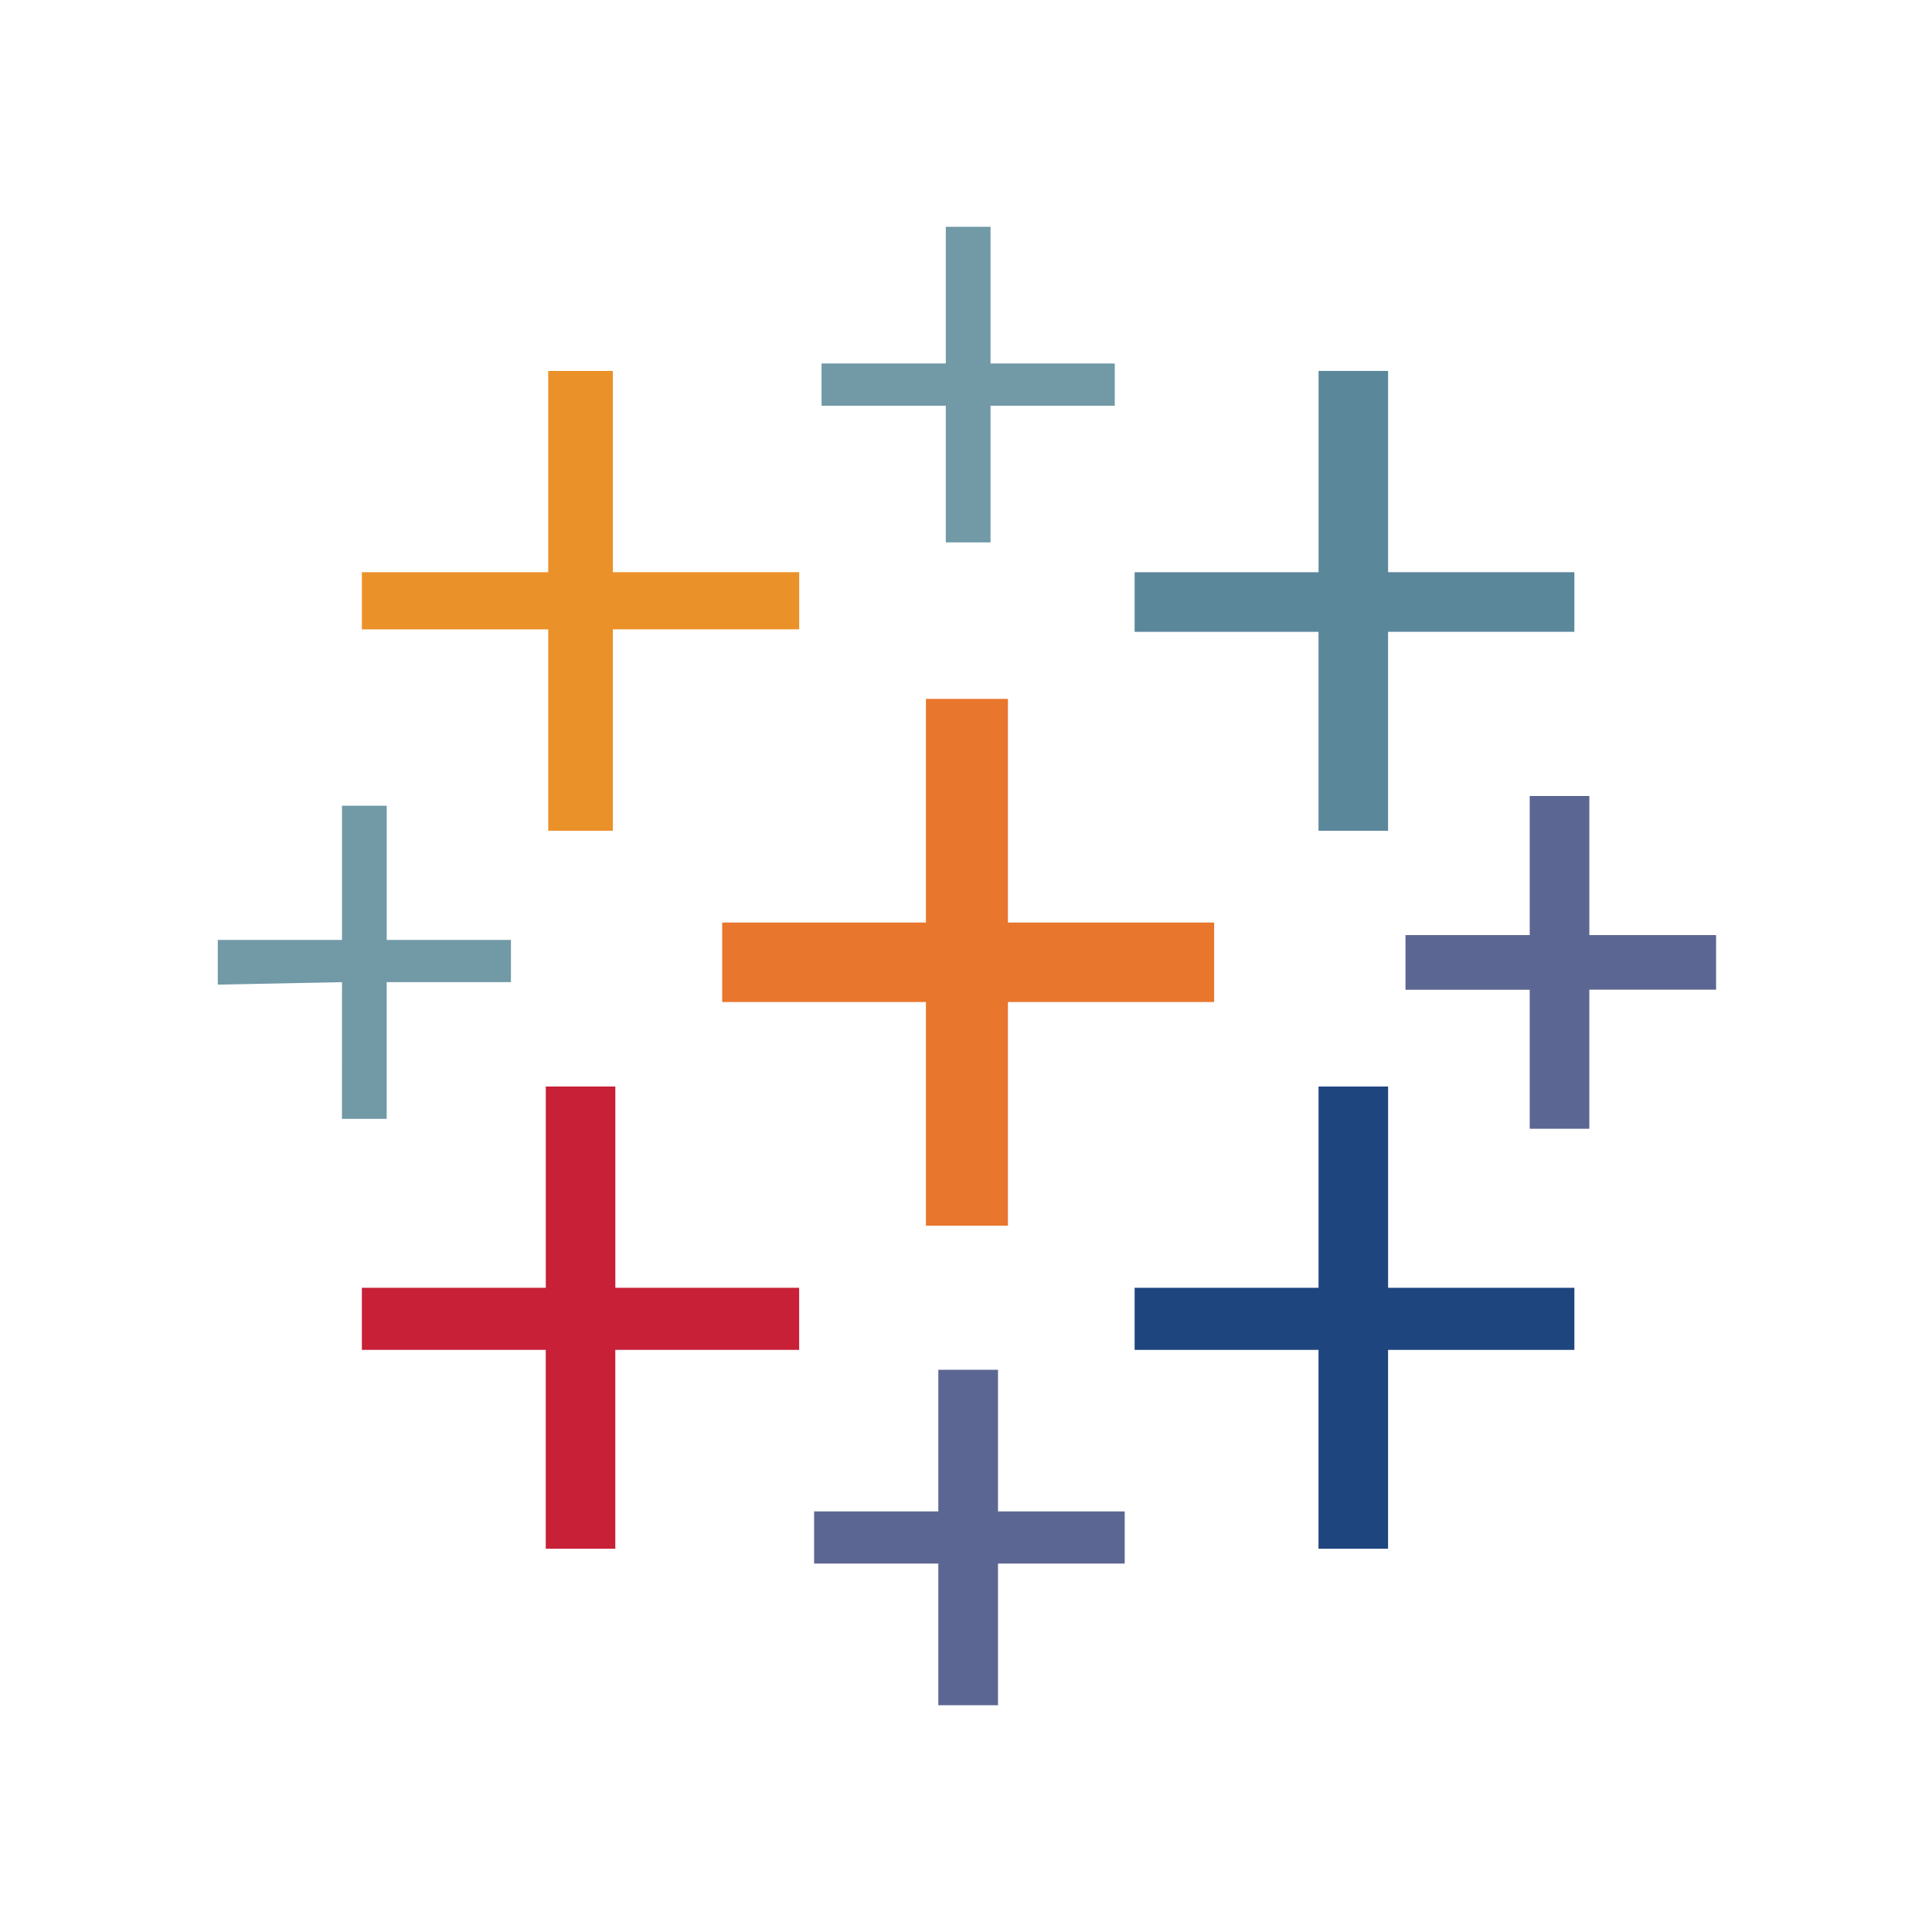
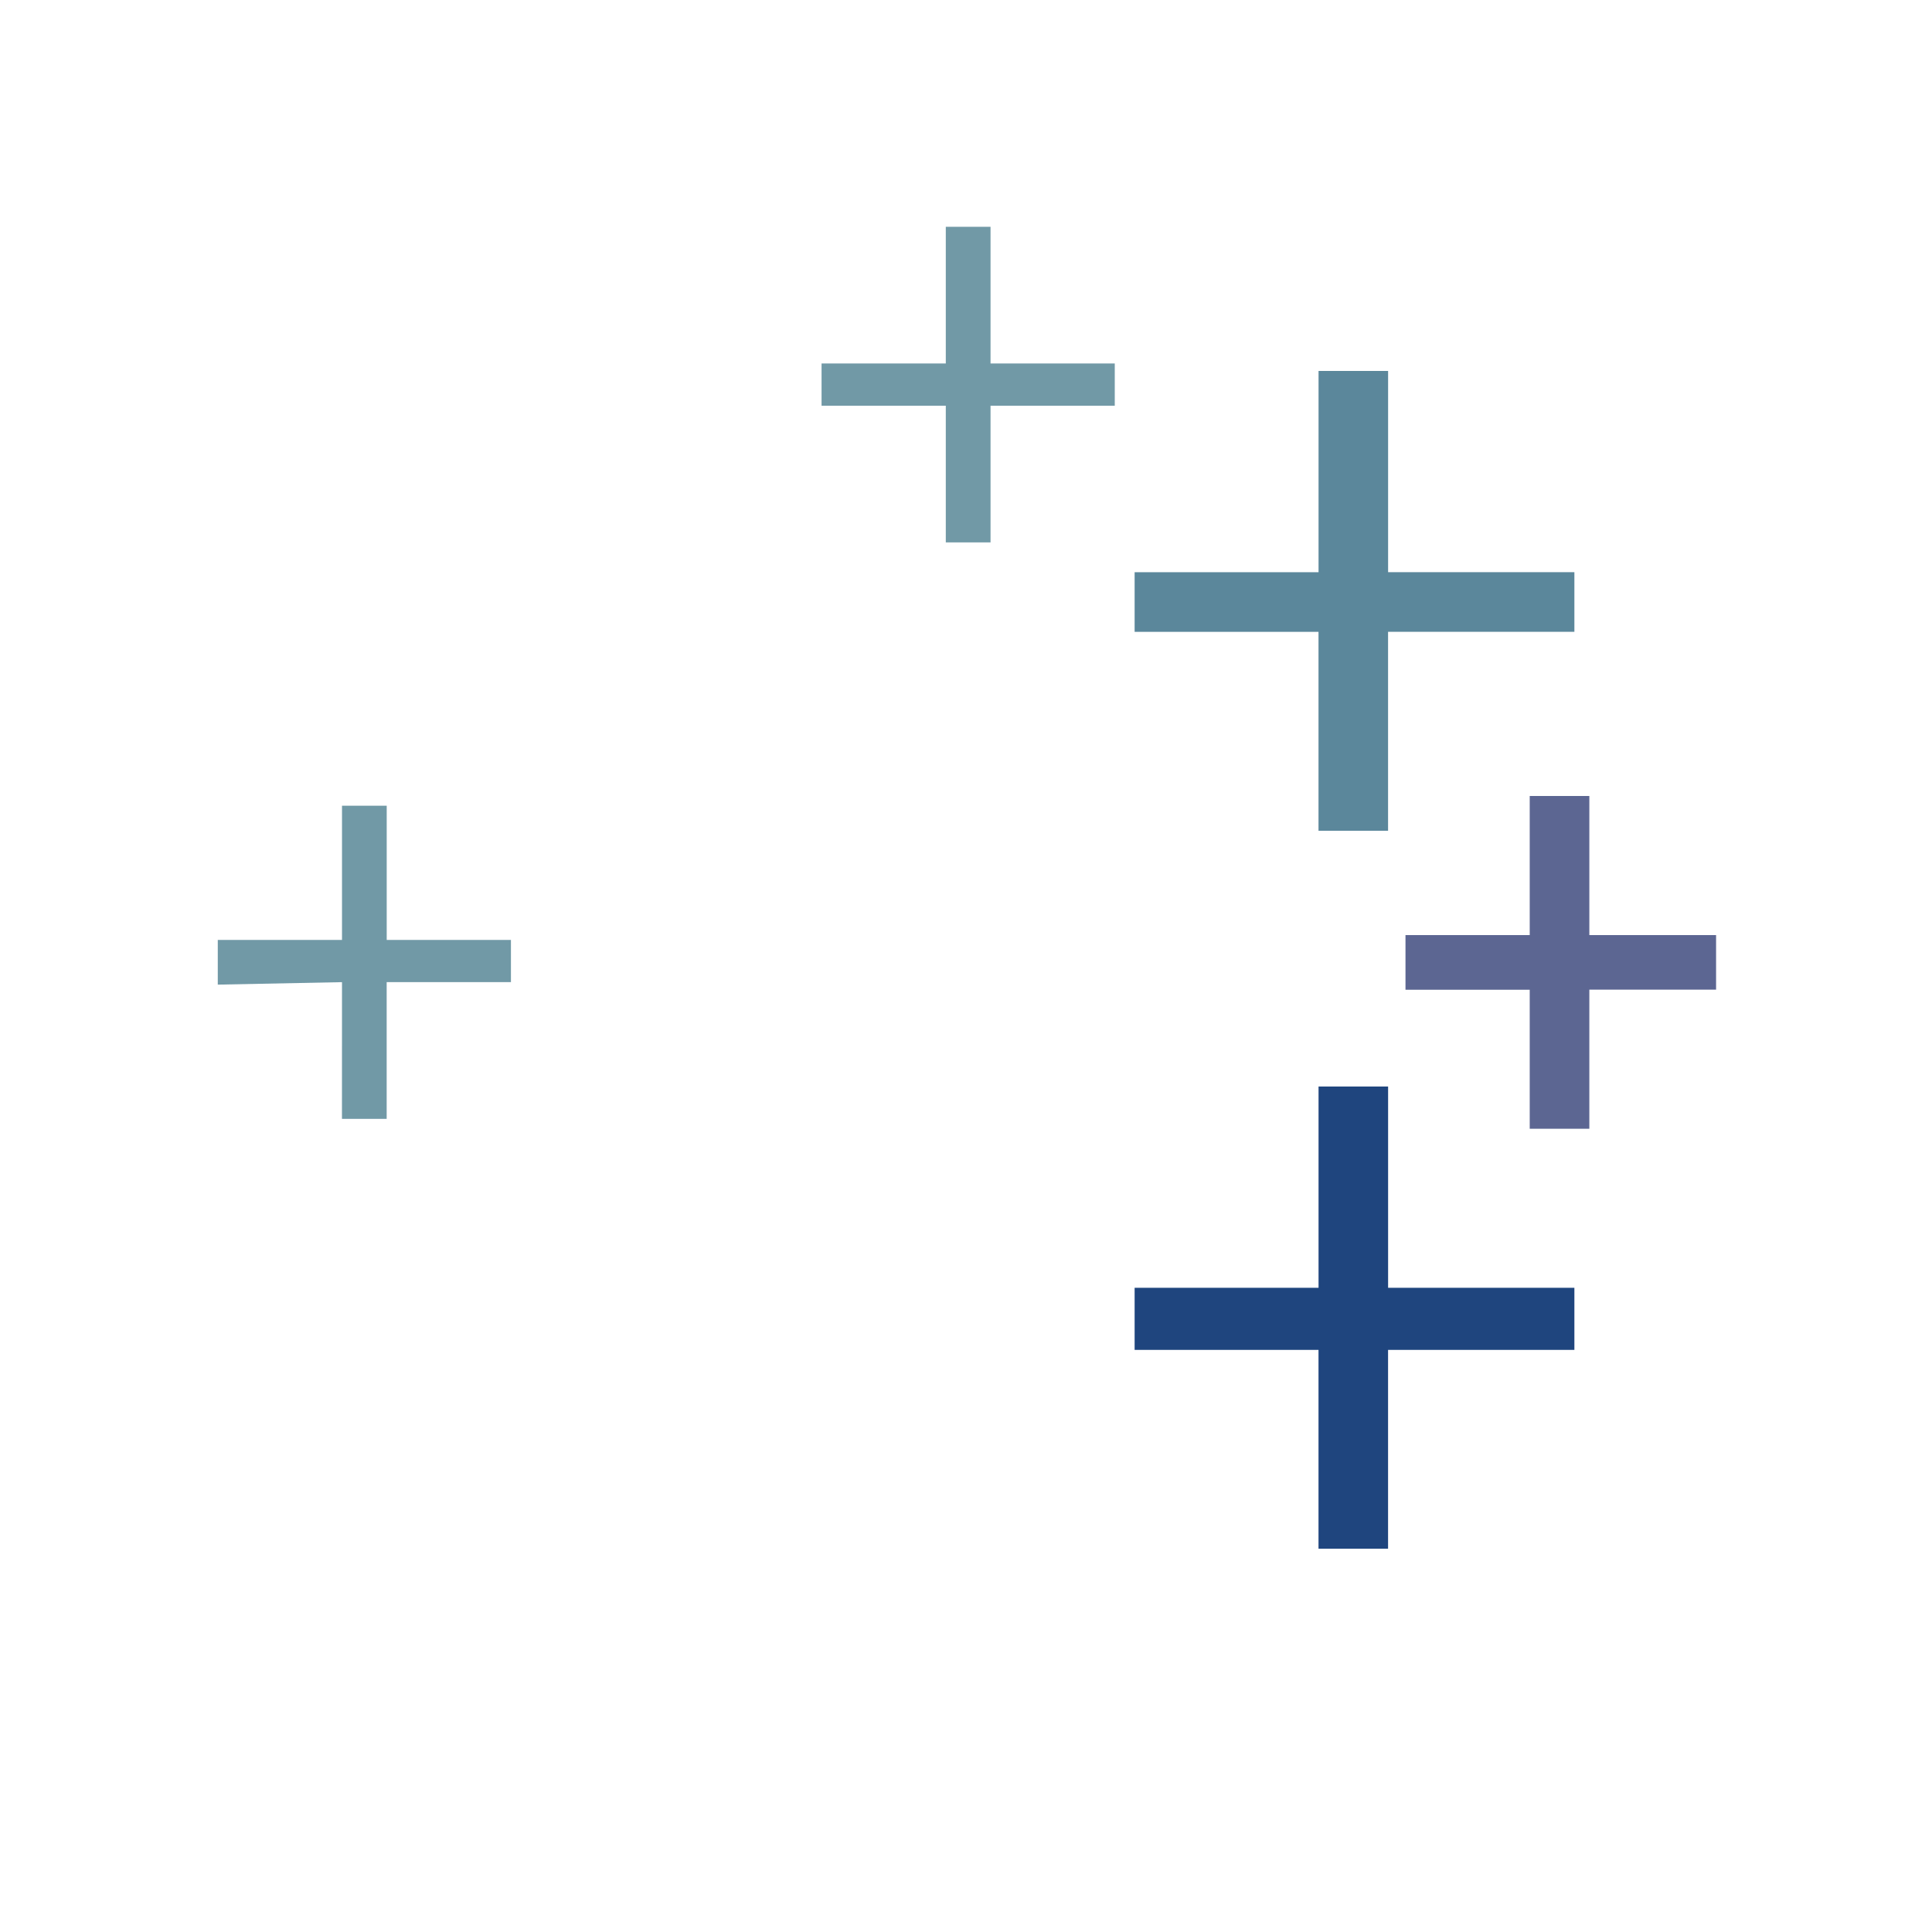
<svg xmlns="http://www.w3.org/2000/svg" id="Calque_1" data-name="Calque 1" viewBox="0 0 500 500">
  <defs>
    <style>.cls-1{fill:#e8762d;}.cls-2{fill:#c72037;}.cls-3{fill:#5b879b;}.cls-4{fill:#5c6692;}.cls-5{fill:#eb9129;}.cls-6{fill:#1f457e;fill-rule:evenodd;}.cls-7{fill:#7199a6;}</style>
  </defs>
-   <path class="cls-1" d="M239.63,317.2h21.22V259.32h53.37V238.75H260.85V180.87H239.63v57.88H186.9v20.57h52.73Z" />
-   <path class="cls-2" d="M141.24,400.8h18V349.35h47.58V333.28H159.25V281.19h-18v52.09H93.65v16.07h47.59Z" />
  <path class="cls-3" d="M341.23,215h18V163.51h48.22V148.08H359.24V96h-18v52.09H293.64v15.43h47.59Z" />
-   <path class="cls-4" d="M242.84,441.31h15.44V404.65h32.79v-13.5H258.28V354.5H242.84v36.65H210.69v13.5h32.15Z" />
-   <path class="cls-5" d="M141.88,215H158.6V162.87h48.23V148.08H158.6V96H141.88v52.09H93.65v14.79h48.23Z" />
  <path class="cls-4" d="M395.89,292.12h15.43v-36h32.8V242h-32.8V206H395.89v36H363.74v14.15h32.15Z" />
  <path class="cls-6" d="M341.23,400.8h18V349.35h48.22V333.28H359.24V281.19h-18v52.09H293.64v16.07h47.59Z" />
  <path class="cls-7" d="M288.5,105V94.06H256.35V58.69H244.77V94.06H212.62V105h32.15v35.37h11.58V105Zm-200,184.56h11.57V254.18h32.16V243.25H100.08V208.52H88.51v34.73H56.36v11.57l32.15-.64Z" />
</svg>